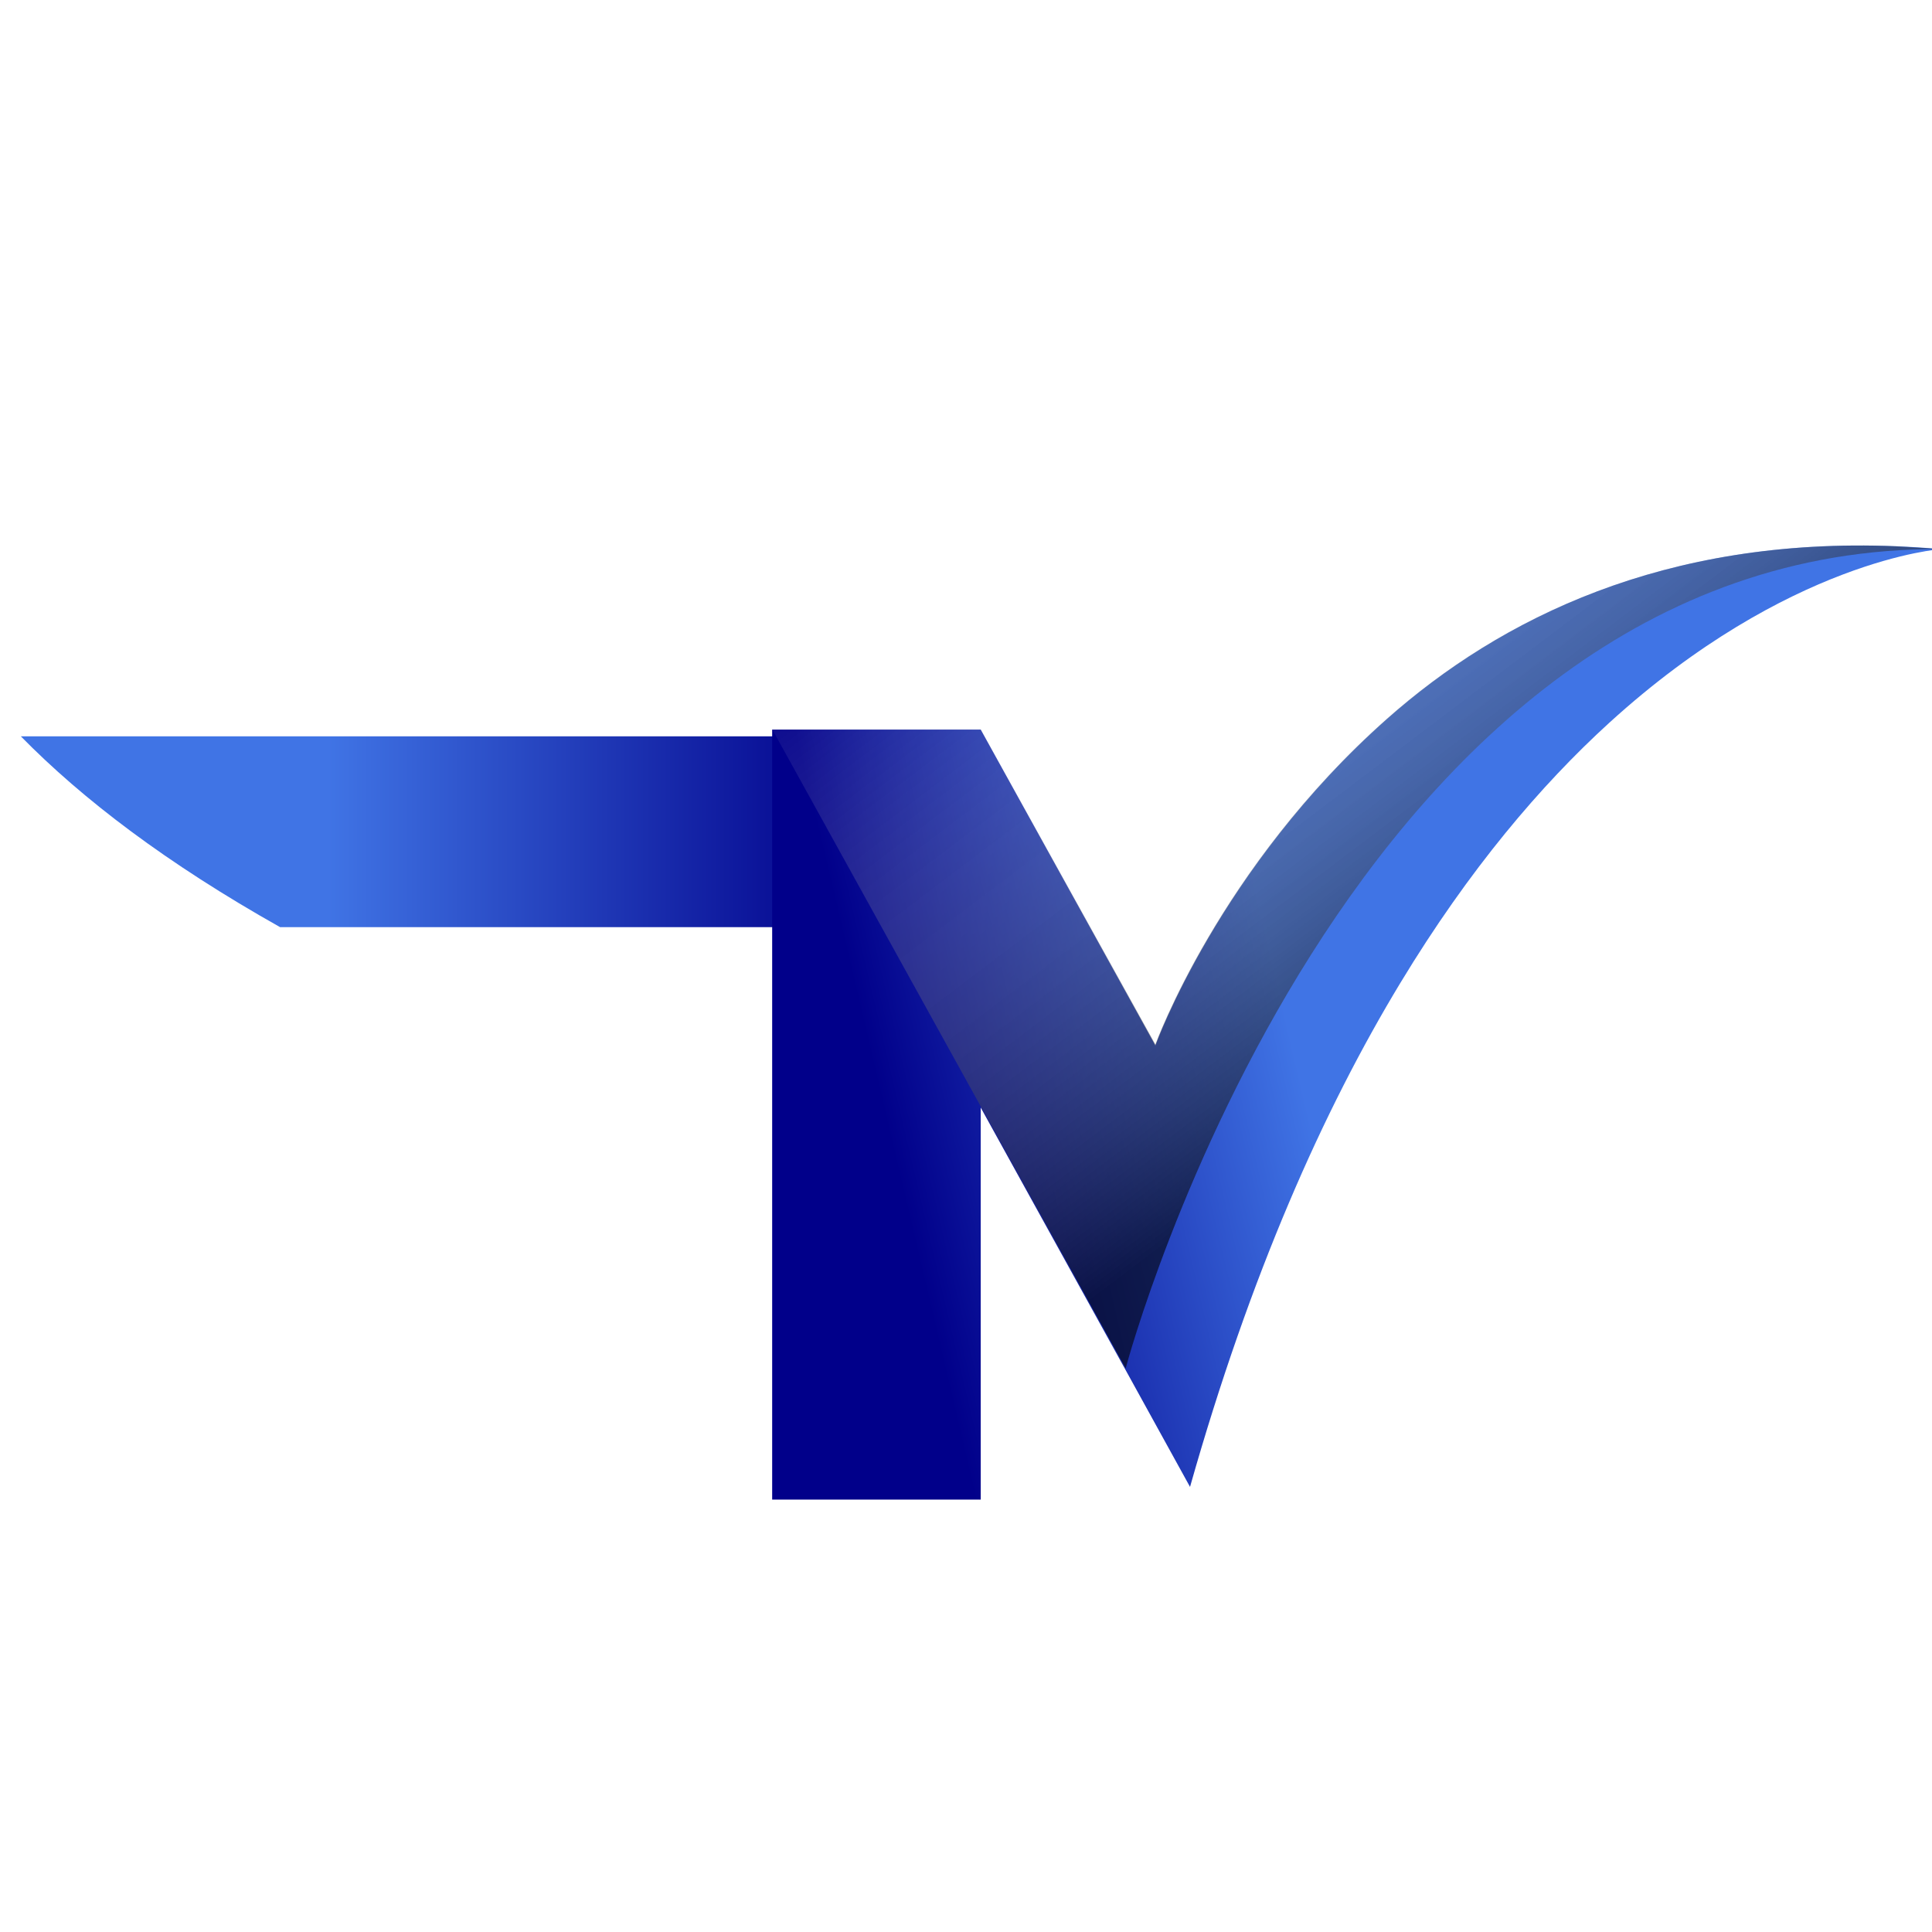
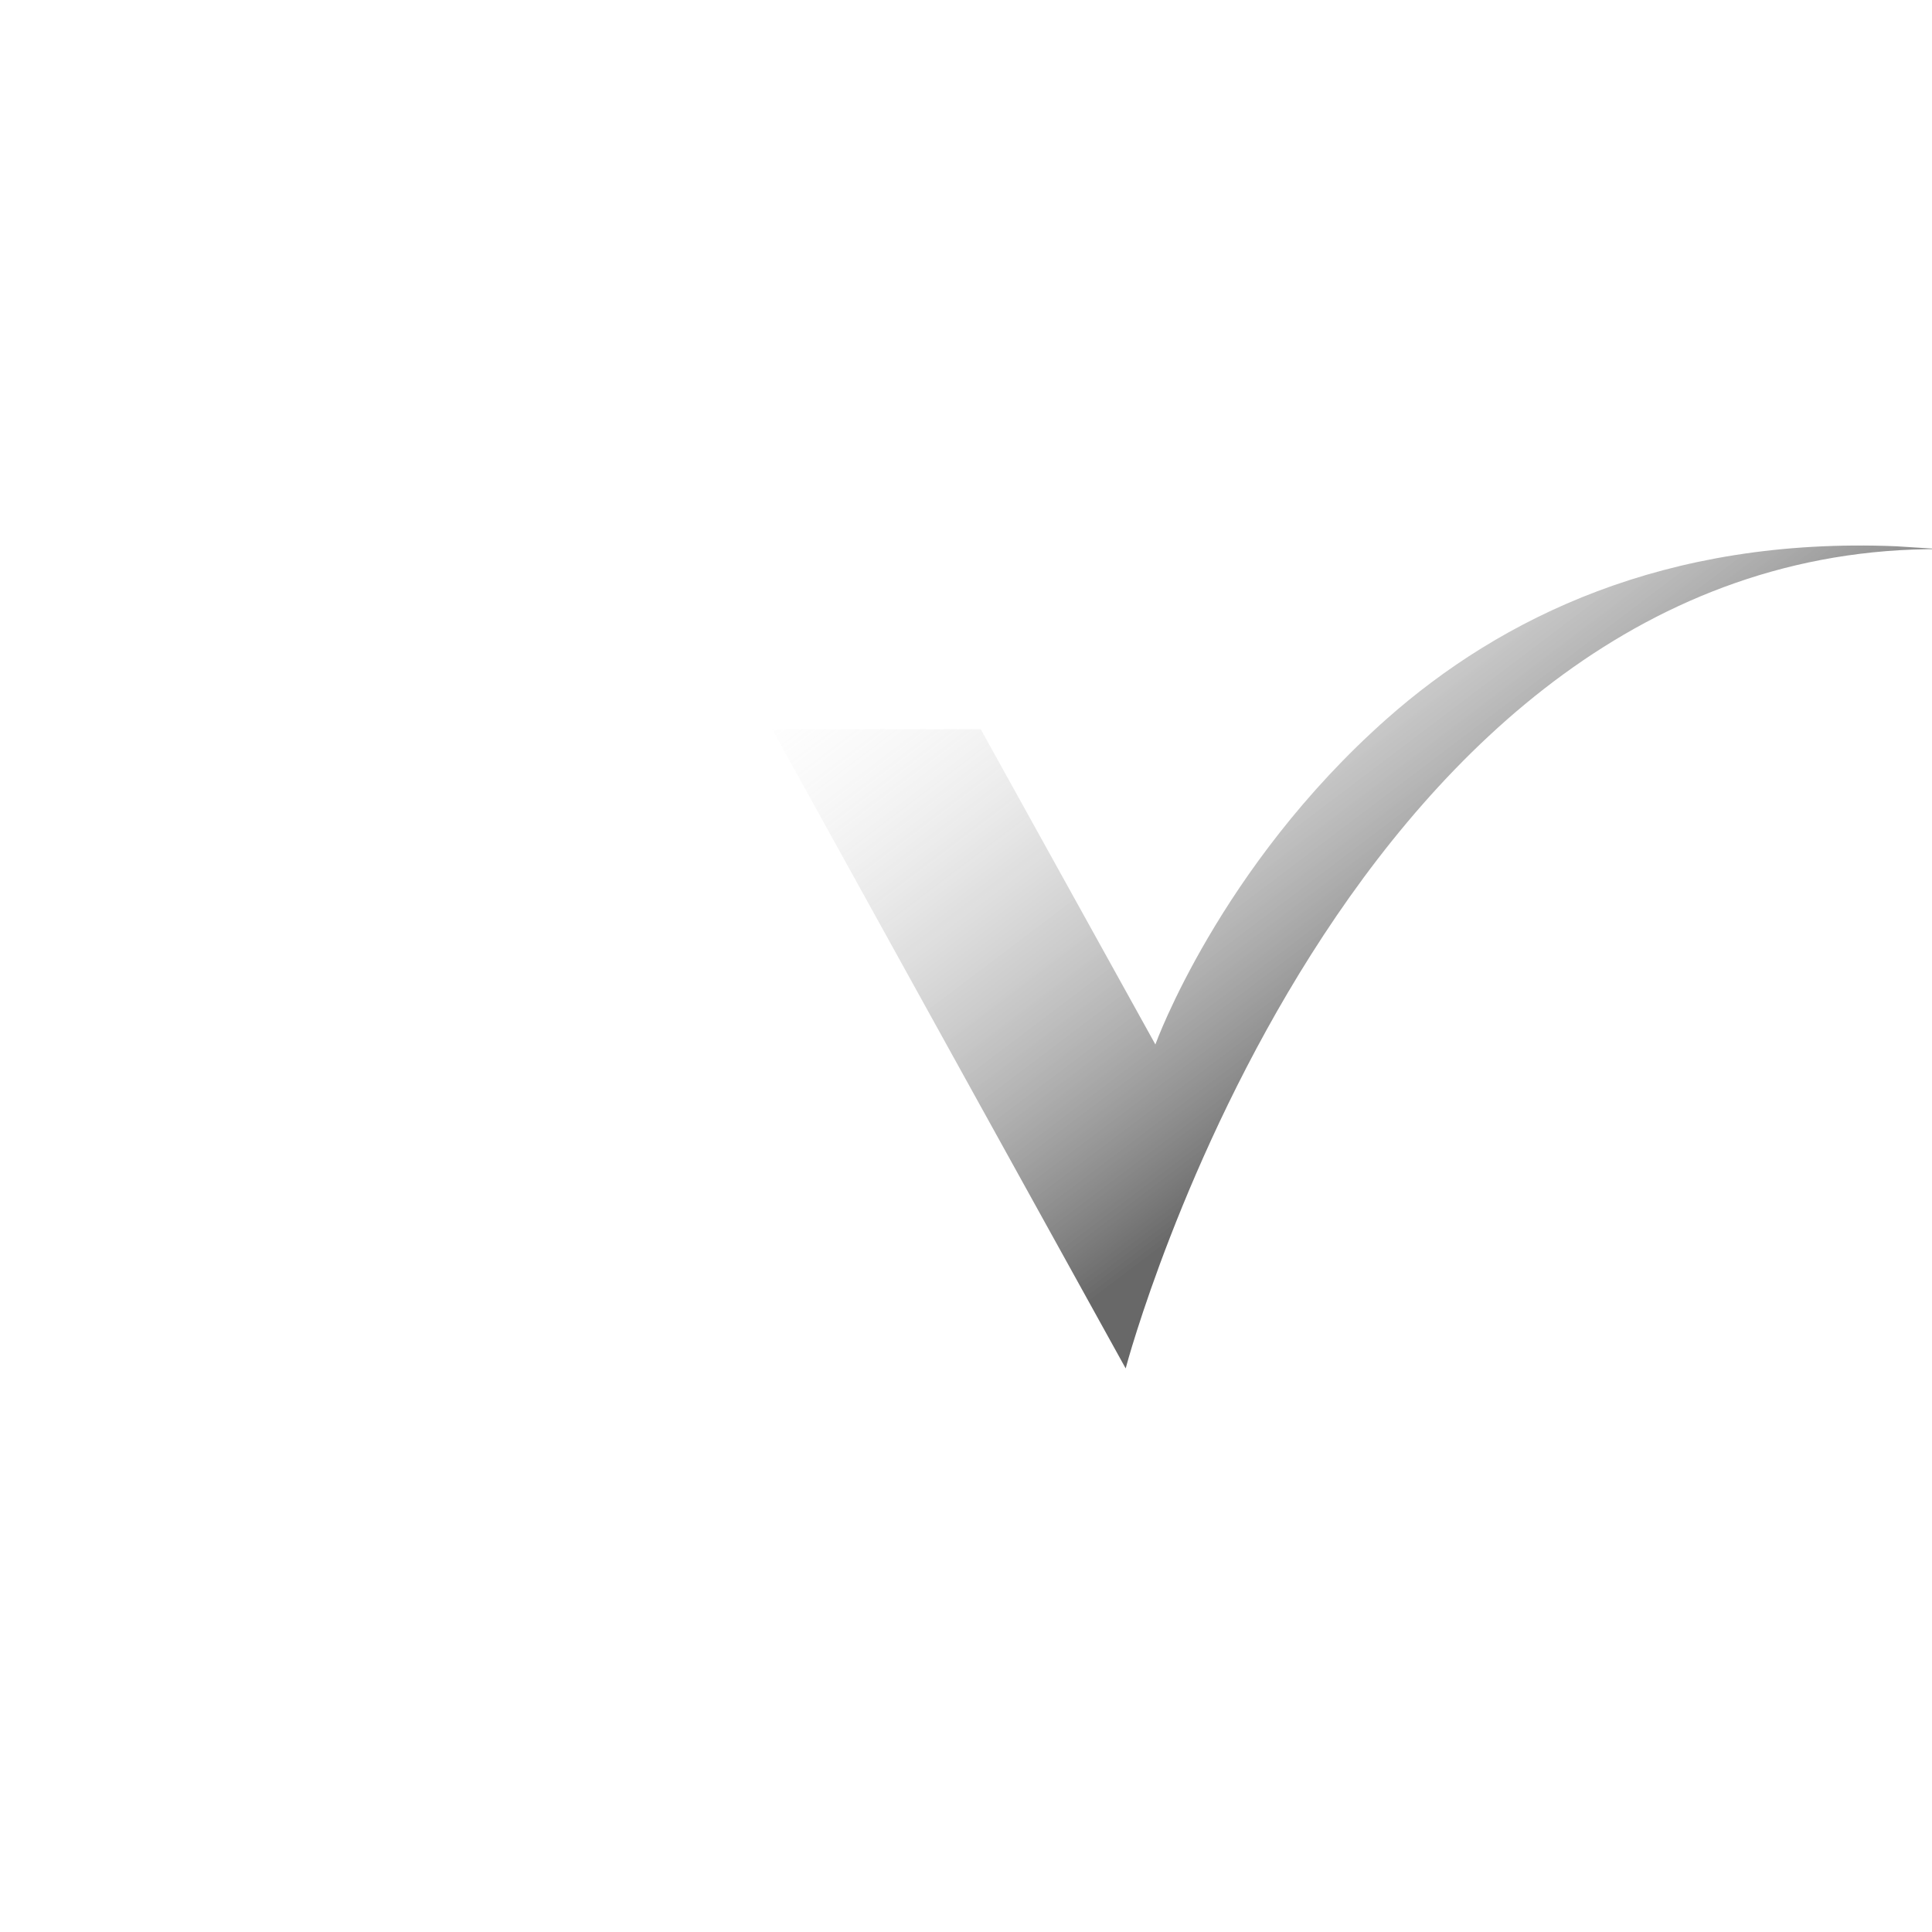
<svg xmlns="http://www.w3.org/2000/svg" width="162px" height="162px" viewBox="0 0 162 162" version="1.1">
  <title>Untitled 8</title>
  <desc>Created with Sketch.</desc>
  <defs>
    <linearGradient x1="60.303%" y1="107.13%" x2="60.303%" y2="39.659%" id="linearGradient-1">
      <stop stop-color="#01008A" offset="0%" />
      <stop stop-color="#4074E5" offset="100%" />
    </linearGradient>
    <linearGradient x1="5.27%" y1="35.763%" x2="40.071%" y2="29.134%" id="linearGradient-2">
      <stop stop-color="#01008A" offset="0%" />
      <stop stop-color="#4074E5" offset="100%" />
    </linearGradient>
    <linearGradient x1="65.88%" y1="50.815%" x2="11.13%" y2="-0.205%" id="linearGradient-3">
      <stop stop-color="#000000" stop-opacity="0.8" offset="0%" />
      <stop stop-color="#FFFFFF" stop-opacity="0" offset="99%" />
    </linearGradient>
  </defs>
  <g id="Page-1" stroke="none" stroke-width="1" fill="none" fill-rule="evenodd">
    <g id="Group" transform="translate(1, 45)" fill-rule="nonzero">
-       <path d="M41.247,-7.758 L41.247,55.888 L25.247,57.242 L25.247,13.98 C30.608,4.456 35.968,-2.576 41.247,-7.758 Z" id="Path" fill="url(#linearGradient-1)" transform="translate(33.247, 24.742) rotate(270) translate(-33.247, -24.742) " />
-       <path d="M161.747,1.044 C161.747,1.044 148.971,1.91 133.927,15.616 C128.233,20.808 122.211,27.854 116.435,37.396 C109.98,48.056 103.834,61.844 98.785,79.678 L93.389,69.889 L81.234,47.869 L81.234,80.742 L63.747,80.742 L63.747,16.177 L81.234,16.177 L95.879,42.665 C95.879,42.665 101.239,27.76 115.299,15.288 C124.818,6.851 138.59,0.009 157.992,0.805 C159.234,0.851 160.47,0.933 161.747,1.044 Z" id="Path" fill="url(#linearGradient-2)" />
      <path d="M161.747,1.044 C111.942,0.74 93.571,69.012 93.389,69.742 L81.234,47.772 L63.747,16.145 L81.234,16.145 L95.879,42.579 C95.879,42.579 101.239,27.705 115.299,15.258 C124.818,6.838 138.59,0.011 157.992,0.805 L161.747,1.044 Z" id="Path" fill="url(#linearGradient-3)" opacity="0.74" style="mix-blend-mode: overlay;" />
    </g>
  </g>
</svg>